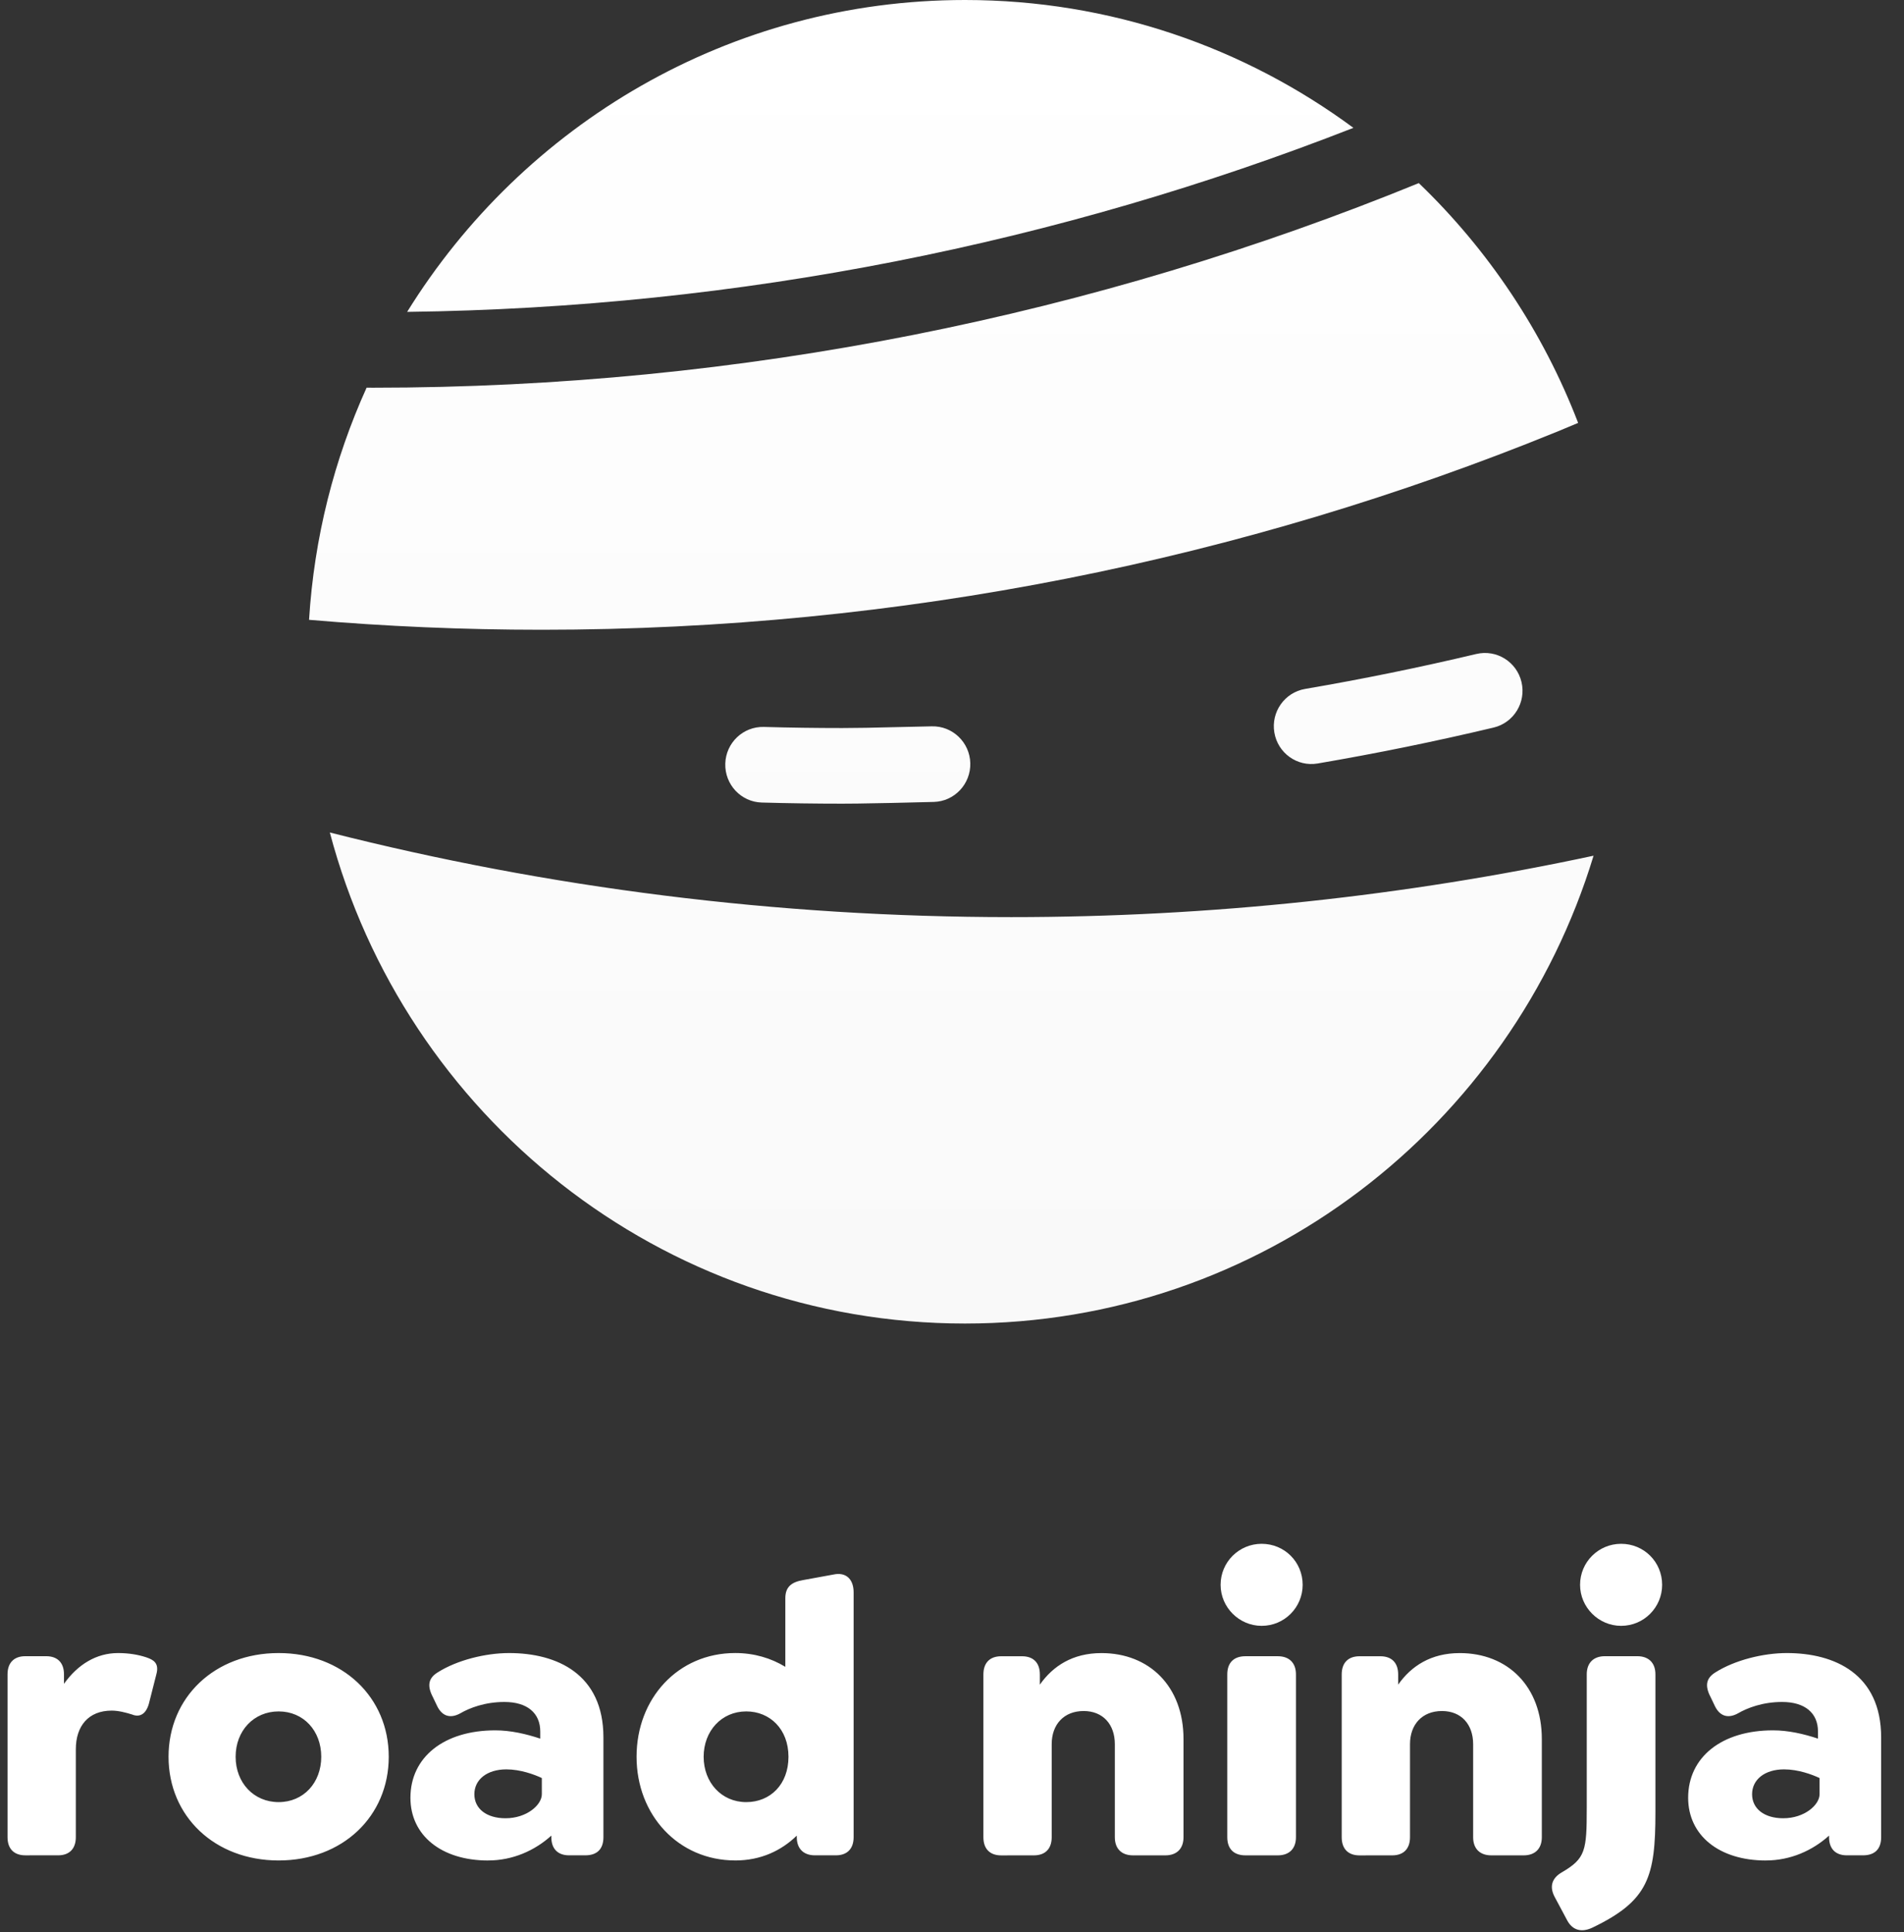
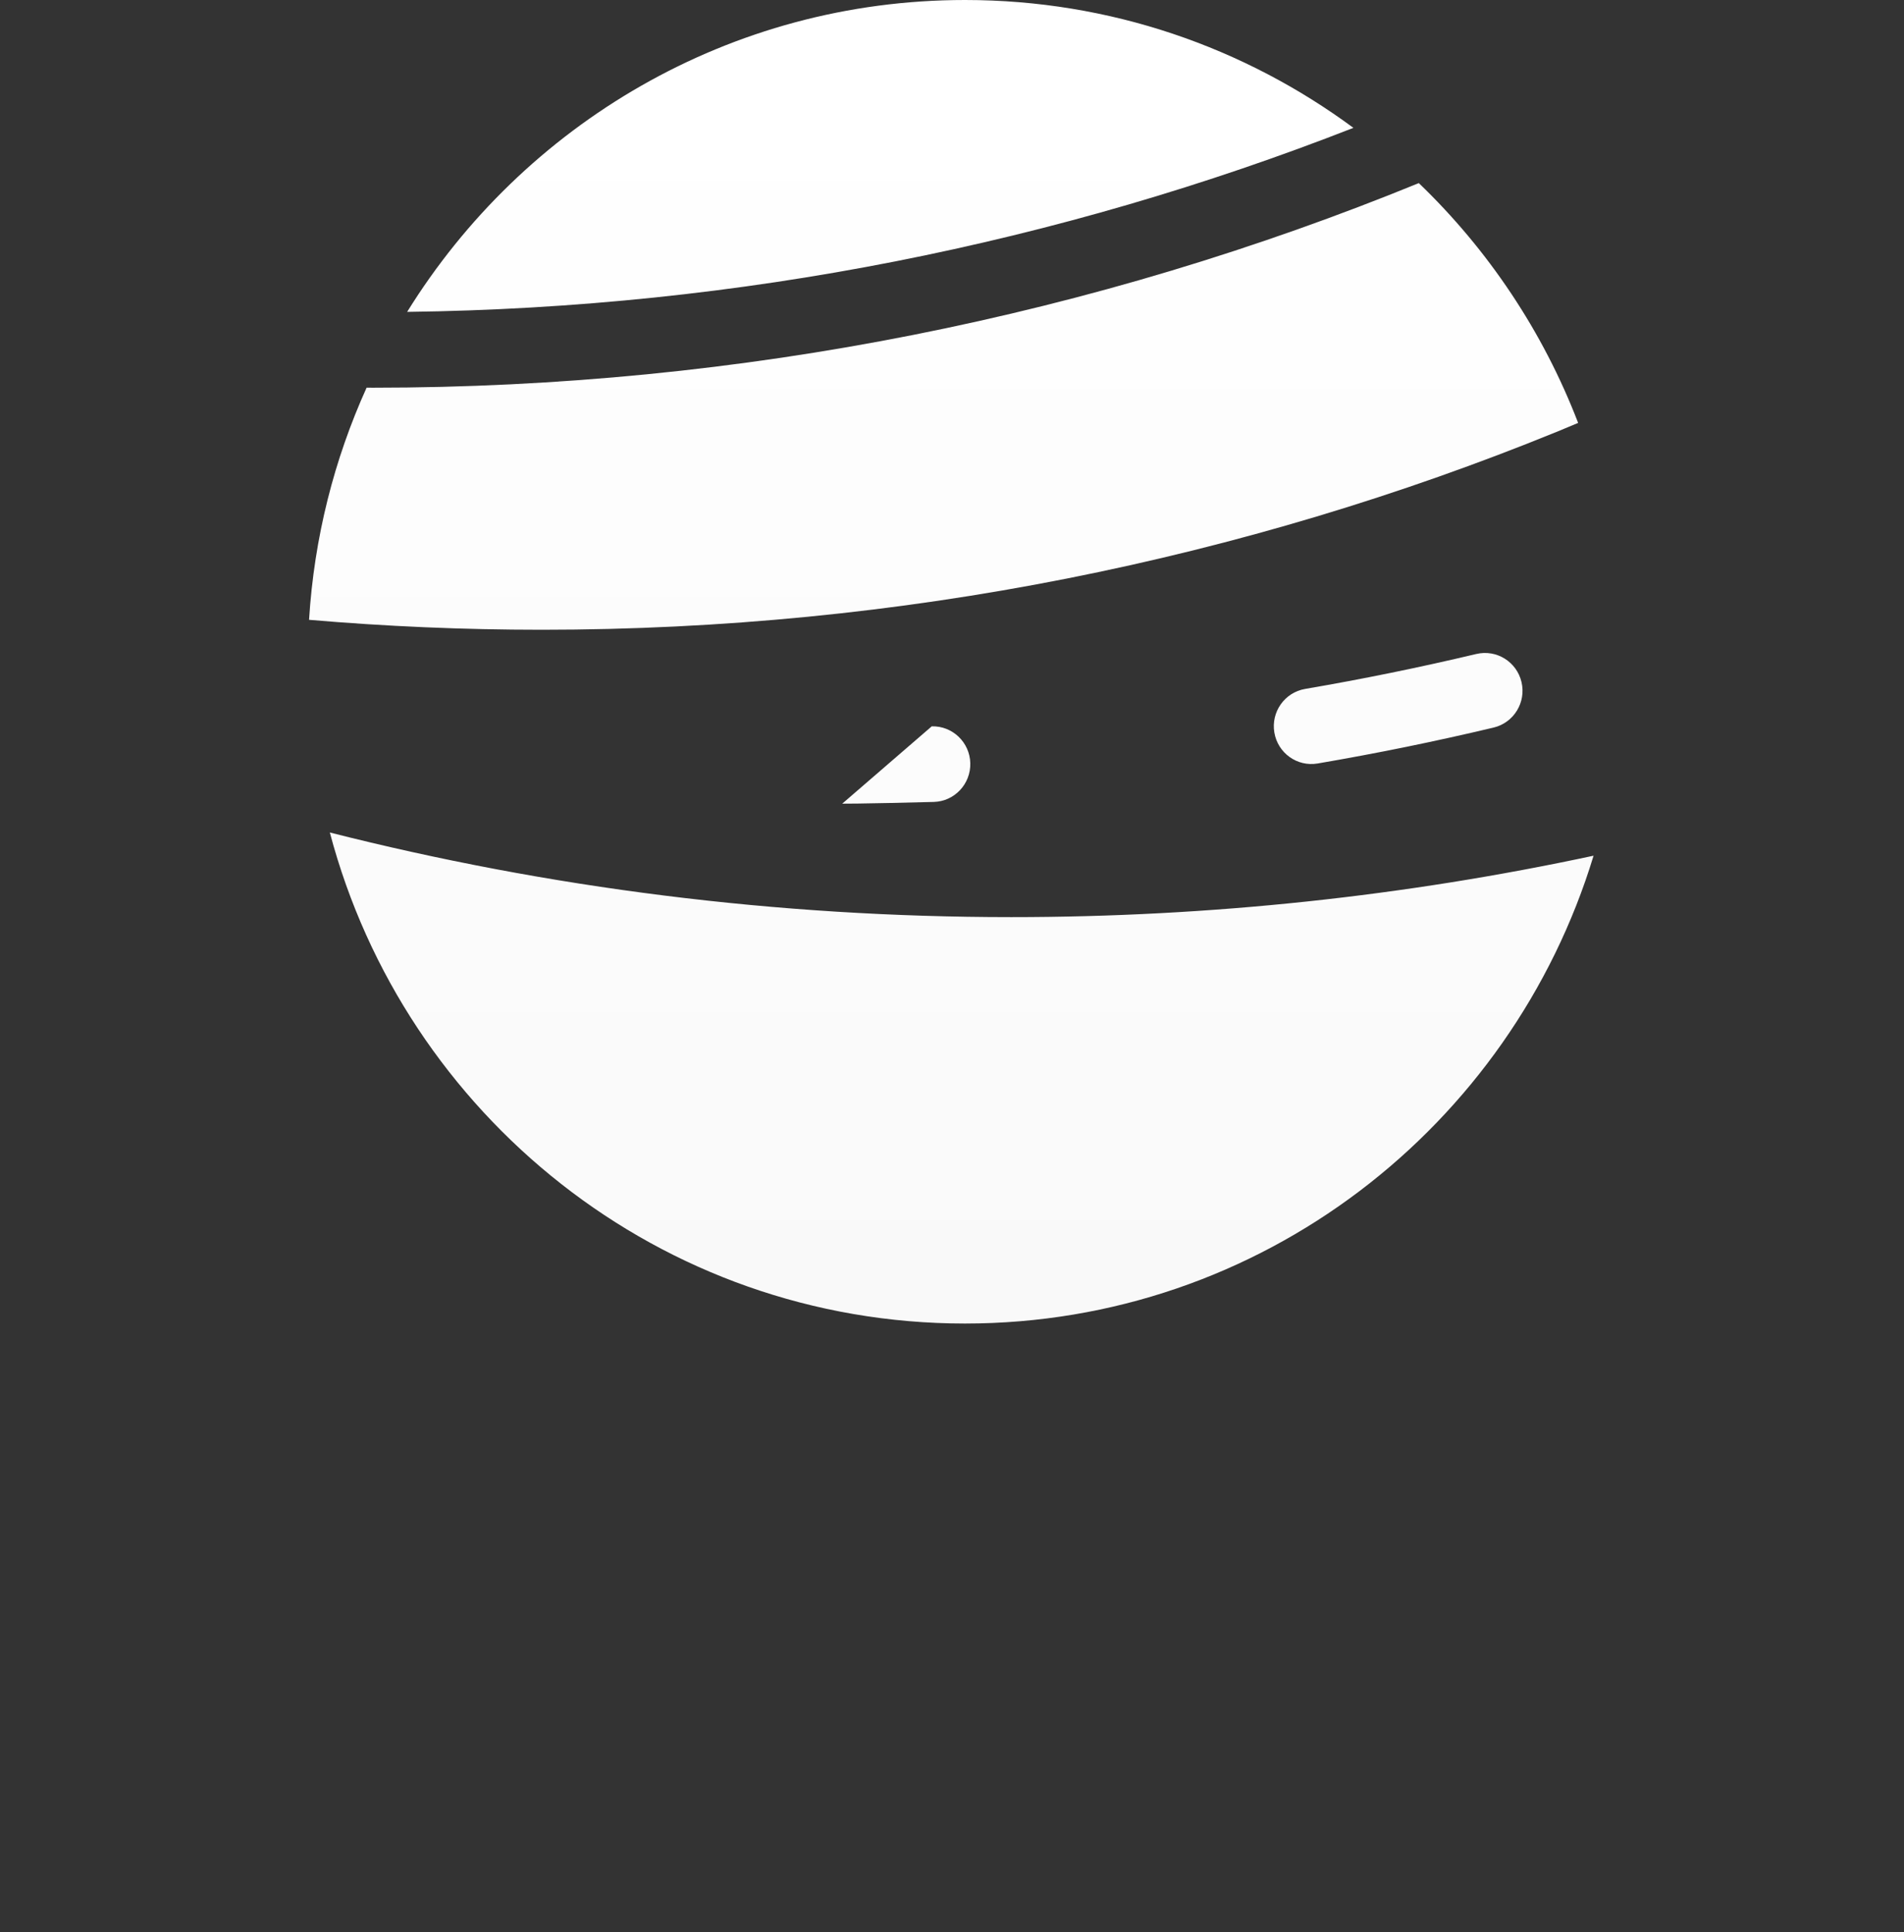
<svg xmlns="http://www.w3.org/2000/svg" height="70" viewBox="0 0 69 70" width="69">
  <rect x="0" y="0" width="69" height="70" fill="#333333" stroke="none" />
  <linearGradient id="a" x1="50%" x2="50%" y1="0%" y2="100%">
    <stop offset="0" stop-color="#fff" />
    <stop offset="1" stop-color="#f9f9f9" />
  </linearGradient>
  <g fill="none" fill-rule="evenodd">
-     <path d="m11.953 30.16c7.901 2.003 16.174 3.066 24.693 3.066 7.238 0 14.298-.767 21.104-2.225-2.984 9.813-12.053 16.949-22.779 16.949-11.03 0-20.308-7.546-23.018-17.79zm21.813-3.846c.751-.02 1.377.577 1.397 1.333.02.756-.573 1.386-1.324 1.406-1.059.028-2.057.05-2.76.059l-.557.004c-.974 0-1.946-.014-2.916-.041-.751-.021-1.343-.651-1.322-1.408.021-.756.647-1.352 1.399-1.331.945.027 1.891.04 2.84.04.218 0 .517-.003.872-.009zm19.735-2.621c.732-.174 1.465.282 1.638 1.018.173.736-.28 1.474-1.012 1.648-2.107.501-4.233.935-6.375 1.301-.741.127-1.444-.375-1.57-1.121-.126-.746.373-1.453 1.114-1.58 2.084-.356 4.153-.779 6.204-1.266zm-2.083-17.059c2.51 2.411 4.498 5.371 5.773 8.687l-.761.318c-11.364 4.628-23.785 7.176-36.797 7.176-2.841 0-5.653-.121-8.433-.36.186-2.986.914-5.822 2.086-8.411.074.002.148.002.223.002 13.408 0 26.205-2.633 37.909-7.413zm-16.446-6.634c5.265 0 10.132 1.72 14.075 4.632-10.654 4.168-22.21 6.516-34.292 6.667 4.205-6.786 11.687-11.299 20.217-11.299z" fill="url(#a)" />
-     <path d="m2.104 67.216c.415 0 .644-.243.644-.657v-3.186c0-.843.458-1.4 1.301-1.4.243 0 .515.071.744.143.243.1.486.014.601-.386l.272-1.071c.114-.414-.114-.529-.358-.614-.3-.1-.644-.157-1.03-.157-.787 0-1.459.414-1.959 1.114v-.343c0-.414-.229-.657-.644-.657h-.758c-.415 0-.644.243-.644.657v5.9c0 .414.229.657.644.657zm7.994.186c2.317 0 3.99-1.6 3.99-3.757 0-2.157-1.673-3.757-3.99-3.757-2.317 0-3.99 1.6-3.99 3.757 0 2.157 1.673 3.757 3.99 3.757zm0-2.114c-.901 0-1.559-.7-1.559-1.643 0-.943.658-1.643 1.559-1.643.901 0 1.544.7 1.544 1.643 0 .943-.644 1.643-1.544 1.643zm7.594 2.114c.887 0 1.687-.357 2.288-.9v.057c0 .414.229.657.644.657h.586c.429 0 .658-.229.658-.657v-3.614c0-2.3-1.687-3.057-3.418-3.057-.858 0-1.888.257-2.588.7-.3.186-.415.443-.172.9l.157.329c.2.4.515.429.829.257.343-.2.901-.414 1.602-.414.829 0 1.301.4 1.301 1.071v.257c-.515-.171-1.073-.3-1.63-.3-1.859 0-3.075.971-3.075 2.443 0 1.357 1.115 2.272 2.817 2.272zm.629-1.529c-.686 0-1.13-.343-1.13-.871 0-.529.458-.9 1.158-.9.515 0 1.015.186 1.287.314v.586c0 .386-.543.871-1.316.871zm8.323 1.529c.93 0 1.673-.357 2.231-.9v.057c0 .414.243.657.658.657h.758c.415 0 .644-.243.644-.657v-8.872c0-.429-.229-.714-.658-.657l-1.173.214c-.415.071-.644.243-.644.657v2.486c-.515-.314-1.13-.5-1.816-.5-2.074 0-3.575 1.643-3.575 3.757 0 2.114 1.516 3.757 3.575 3.757zm.4-2.114c-.901 0-1.544-.714-1.544-1.643s.644-1.643 1.544-1.643c.858 0 1.53.643 1.53 1.643s-.658 1.643-1.53 1.643zm10.425 1.929c.415 0 .644-.243.644-.657v-3.372c0-.714.443-1.2 1.158-1.2.701 0 1.13.486 1.13 1.2v3.372c0 .414.243.657.658.657h1.173c.415 0 .658-.243.658-.657v-3.557c0-1.9-1.23-3.114-2.975-3.114-1.044 0-1.759.471-2.231 1.143v-.371c0-.414-.229-.657-.644-.657h-.758c-.415 0-.644.243-.644.657v5.9c0 .414.229.657.644.657zm8.252-8.315c.829 0 1.487-.671 1.487-1.486 0-.829-.658-1.486-1.487-1.486-.815 0-1.487.657-1.487 1.486 0 .814.672 1.486 1.487 1.486zm.586 8.315c.415 0 .658-.243.658-.657v-5.9c0-.414-.243-.657-.658-.657h-1.173c-.429 0-.658.243-.658.657v5.9c0 .414.229.657.658.657zm4.147 0c.415 0 .644-.243.644-.657v-3.372c0-.714.443-1.2 1.158-1.2.701 0 1.13.486 1.13 1.2v3.372c0 .414.243.657.658.657h1.173c.415 0 .658-.243.658-.657v-3.557c0-1.9-1.23-3.114-2.975-3.114-1.044 0-1.759.471-2.231 1.143v-.371c0-.414-.229-.657-.644-.657h-.758c-.415 0-.644.243-.644.657v5.9c0 .414.229.657.644.657zm8.294-8.315c.829 0 1.487-.671 1.487-1.486 0-.829-.658-1.486-1.487-1.486-.815 0-1.487.657-1.487 1.486 0 .814.672 1.486 1.487 1.486zm-1.03 10.929c2.016-.971 2.274-1.829 2.274-4.172v-5c0-.414-.243-.657-.658-.657h-1.173c-.415 0-.658.243-.658.657v4.843c0 1.543-.043 1.829-.901 2.329-.372.214-.458.529-.257.9l.458.857c.2.357.529.429.915.243zm6.278-2.429c.887 0 1.687-.357 2.288-.9v.057c0 .414.229.657.644.657h.586c.429 0 .658-.229.658-.657v-3.614c0-2.3-1.687-3.057-3.418-3.057-.858 0-1.888.257-2.588.7-.3.186-.415.443-.172.9l.157.329c.2.4.515.429.829.257.343-.2.901-.414 1.602-.414.829 0 1.301.4 1.301 1.071v.257c-.515-.171-1.073-.3-1.63-.3-1.859 0-3.075.971-3.075 2.443 0 1.357 1.115 2.272 2.817 2.272zm.629-1.529c-.686 0-1.13-.343-1.13-.871 0-.529.458-.9 1.158-.9.515 0 1.015.186 1.287.314v.586c0 .386-.543.871-1.316.871z" fill="#fff" fill-rule="nonzero" />
+     <path d="m11.953 30.16c7.901 2.003 16.174 3.066 24.693 3.066 7.238 0 14.298-.767 21.104-2.225-2.984 9.813-12.053 16.949-22.779 16.949-11.03 0-20.308-7.546-23.018-17.79zm21.813-3.846c.751-.02 1.377.577 1.397 1.333.02.756-.573 1.386-1.324 1.406-1.059.028-2.057.05-2.76.059l-.557.004zm19.735-2.621c.732-.174 1.465.282 1.638 1.018.173.736-.28 1.474-1.012 1.648-2.107.501-4.233.935-6.375 1.301-.741.127-1.444-.375-1.57-1.121-.126-.746.373-1.453 1.114-1.58 2.084-.356 4.153-.779 6.204-1.266zm-2.083-17.059c2.51 2.411 4.498 5.371 5.773 8.687l-.761.318c-11.364 4.628-23.785 7.176-36.797 7.176-2.841 0-5.653-.121-8.433-.36.186-2.986.914-5.822 2.086-8.411.074.002.148.002.223.002 13.408 0 26.205-2.633 37.909-7.413zm-16.446-6.634c5.265 0 10.132 1.72 14.075 4.632-10.654 4.168-22.21 6.516-34.292 6.667 4.205-6.786 11.687-11.299 20.217-11.299z" fill="url(#a)" />
  </g>
</svg>